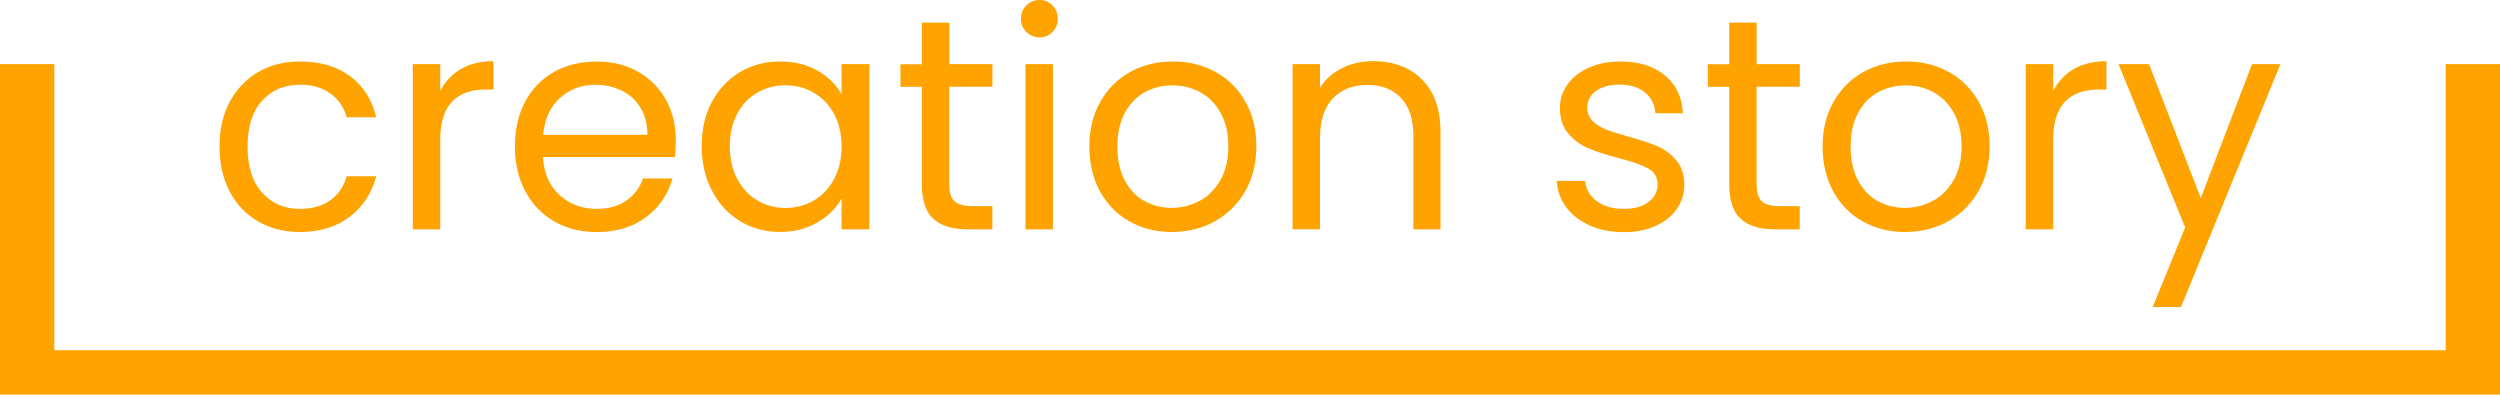
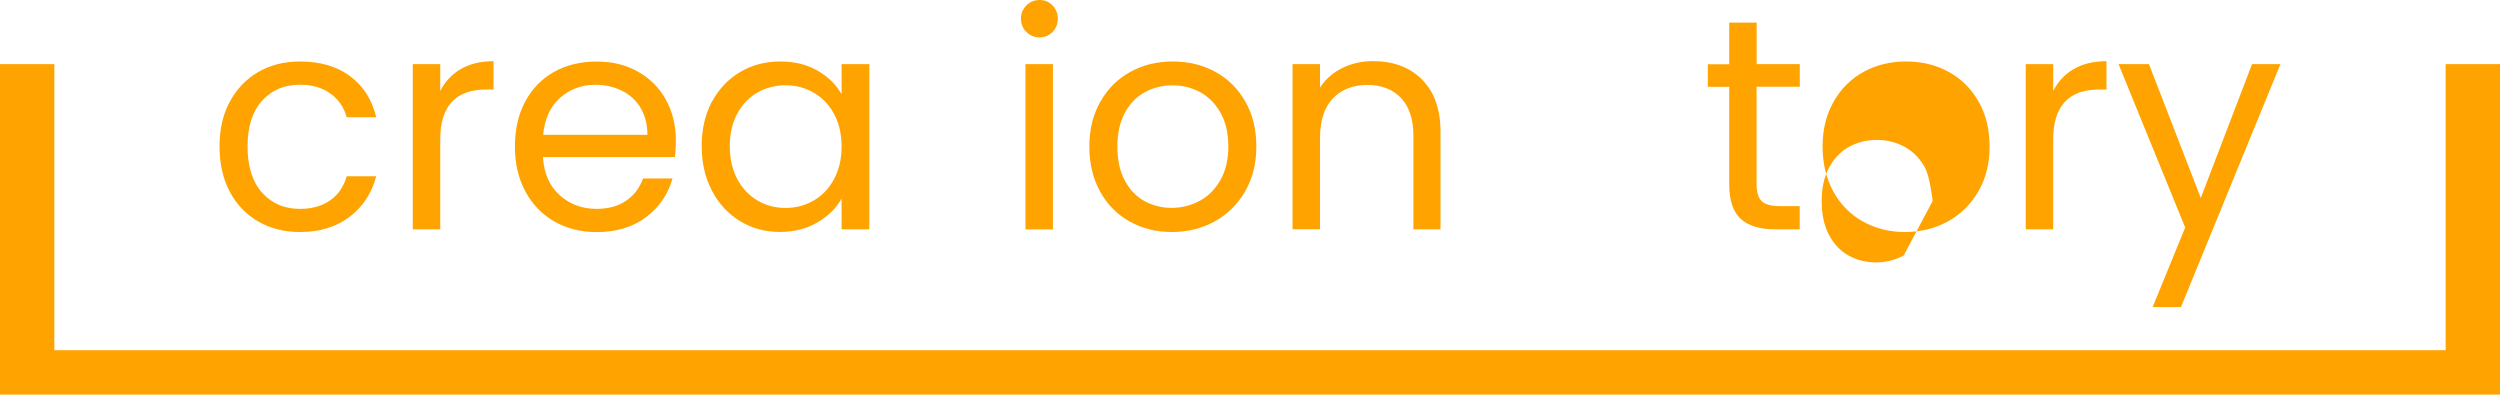
<svg xmlns="http://www.w3.org/2000/svg" id="_레이어_2" data-name="레이어 2" viewBox="0 0 354.18 55.9">
  <defs>
    <style>
      .cls-1 {
        fill: #ffa300;
      }
    </style>
  </defs>
  <g id="Layer_1" data-name="Layer 1">
    <g>
      <polygon class="cls-1" points="346.48 9.09 346.48 49.61 7.7 49.61 7.7 9.09 0 9.09 0 55.9 354.18 55.9 354.18 9.09 346.48 9.09" />
      <g>
        <path class="cls-1" d="m32.56,14.41c.97-1.81,2.31-3.21,4.03-4.21,1.72-1,3.69-1.49,5.91-1.49,2.88,0,5.24.7,7.11,2.09,1.86,1.39,3.1,3.33,3.69,5.81h-4.18c-.4-1.42-1.17-2.55-2.33-3.37-1.15-.83-2.58-1.24-4.29-1.24-2.22,0-4.01.76-5.38,2.28-1.37,1.52-2.05,3.68-2.05,6.47s.68,5,2.05,6.53c1.37,1.54,3.16,2.31,5.38,2.31,1.71,0,3.13-.4,4.27-1.2,1.14-.8,1.92-1.94,2.35-3.42h4.18c-.63,2.39-1.88,4.31-3.76,5.74-1.88,1.44-4.23,2.16-7.05,2.16-2.22,0-4.19-.5-5.91-1.49-1.72-1-3.07-2.4-4.03-4.23-.97-1.82-1.45-3.96-1.45-6.4s.48-4.53,1.45-6.34Z" />
        <path class="cls-1" d="m65.29,9.78c1.27-.74,2.81-1.11,4.63-1.11v4.01h-1.02c-4.36,0-6.53,2.36-6.53,7.09v12.72h-3.89V9.09h3.89v3.8c.68-1.34,1.66-2.38,2.92-3.12Z" />
        <path class="cls-1" d="m95.62,22.25h-18.7c.14,2.31.93,4.11,2.37,5.4,1.44,1.3,3.18,1.94,5.23,1.94,1.68,0,3.08-.39,4.21-1.17,1.12-.78,1.91-1.83,2.37-3.14h4.18c-.63,2.25-1.88,4.08-3.76,5.49-1.88,1.41-4.21,2.11-7,2.11-2.22,0-4.21-.5-5.96-1.49-1.75-1-3.12-2.41-4.12-4.25-1-1.84-1.49-3.96-1.49-6.38s.48-4.54,1.45-6.36c.97-1.82,2.33-3.22,4.08-4.21,1.75-.98,3.76-1.47,6.04-1.47s4.18.48,5.89,1.45c1.71.97,3.02,2.3,3.95,3.99.92,1.69,1.39,3.61,1.39,5.74,0,.74-.04,1.52-.13,2.35Zm-4.87-6.98c-.65-1.07-1.54-1.88-2.67-2.43s-2.37-.83-3.74-.83c-1.96,0-3.64.63-5.02,1.88-1.38,1.25-2.17,2.99-2.37,5.21h14.77c0-1.48-.33-2.75-.98-3.82Z" />
        <path class="cls-1" d="m100.87,14.41c.97-1.81,2.3-3.21,3.99-4.21,1.69-1,3.58-1.49,5.66-1.49s3.83.44,5.34,1.32c1.51.88,2.63,1.99,3.37,3.33v-4.27h3.93v23.4h-3.93v-4.36c-.77,1.37-1.91,2.5-3.44,3.39s-3.29,1.34-5.32,1.34-3.96-.51-5.64-1.54c-1.68-1.02-3-2.46-3.97-4.31-.97-1.85-1.45-3.96-1.45-6.32s.48-4.49,1.45-6.3Zm17.29,1.73c-.71-1.31-1.67-2.31-2.88-3.01-1.21-.7-2.54-1.05-3.99-1.05s-2.78.34-3.97,1.02-2.15,1.68-2.86,2.99c-.71,1.31-1.07,2.85-1.07,4.61s.36,3.35,1.07,4.68c.71,1.32,1.67,2.33,2.86,3.03s2.52,1.05,3.97,1.05,2.78-.35,3.99-1.05c1.21-.7,2.17-1.71,2.88-3.03.71-1.32,1.07-2.87,1.07-4.63s-.36-3.3-1.07-4.61Z" />
-         <path class="cls-1" d="m134.48,12.3v13.79c0,1.14.24,1.94.73,2.41.48.47,1.32.7,2.52.7h2.86v3.29h-3.5c-2.16,0-3.79-.5-4.87-1.49-1.08-1-1.62-2.63-1.62-4.91v-13.79h-3.03v-3.2h3.03V3.2h3.89v5.89h6.11v3.2h-6.11Z" />
        <path class="cls-1" d="m145.41,4.53c-.51-.51-.77-1.14-.77-1.88s.26-1.37.77-1.88c.51-.51,1.14-.77,1.88-.77s1.32.26,1.82.77c.5.51.75,1.14.75,1.88s-.25,1.37-.75,1.88c-.5.51-1.1.77-1.82.77s-1.37-.26-1.88-.77Zm3.76,4.57v23.4h-3.89V9.09h3.89Z" />
        <path class="cls-1" d="m160.03,31.38c-1.78-1-3.17-2.41-4.18-4.25-1.01-1.84-1.52-3.96-1.52-6.38s.52-4.5,1.56-6.34c1.04-1.84,2.45-3.24,4.25-4.23s3.8-1.47,6.02-1.47,4.23.49,6.02,1.47c1.79.98,3.21,2.38,4.25,4.21,1.04,1.82,1.56,3.94,1.56,6.36s-.53,4.55-1.6,6.38c-1.07,1.84-2.51,3.25-4.33,4.25-1.82,1-3.84,1.49-6.06,1.49s-4.18-.5-5.96-1.49Zm9.89-2.9c1.22-.65,2.21-1.64,2.97-2.95.75-1.31,1.13-2.9,1.13-4.78s-.37-3.47-1.11-4.78c-.74-1.31-1.71-2.28-2.9-2.92-1.2-.64-2.49-.96-3.89-.96s-2.73.32-3.91.96c-1.18.64-2.13,1.62-2.84,2.92-.71,1.31-1.07,2.9-1.07,4.78s.35,3.52,1.05,4.82c.7,1.31,1.63,2.28,2.8,2.92,1.17.64,2.45.96,3.84.96s2.7-.33,3.93-.98Z" />
        <path class="cls-1" d="m201.43,11.25c1.76,1.72,2.65,4.21,2.65,7.45v13.79h-3.84v-13.24c0-2.33-.58-4.12-1.75-5.36-1.17-1.24-2.76-1.86-4.78-1.86s-3.68.64-4.89,1.92c-1.21,1.28-1.81,3.15-1.81,5.59v12.94h-3.89V9.09h3.89v3.33c.77-1.2,1.81-2.12,3.14-2.78,1.32-.65,2.78-.98,4.38-.98,2.85,0,5.15.86,6.92,2.58Z" />
-         <path class="cls-1" d="m225.29,31.96c-1.42-.61-2.55-1.47-3.37-2.56-.83-1.1-1.28-2.35-1.37-3.78h4.01c.11,1.17.66,2.12,1.64,2.86.98.74,2.27,1.11,3.86,1.11,1.48,0,2.65-.33,3.5-.98.85-.65,1.28-1.48,1.28-2.48s-.46-1.79-1.37-2.28c-.91-.5-2.32-.99-4.23-1.47-1.74-.45-3.15-.92-4.25-1.39s-2.04-1.17-2.82-2.09c-.78-.92-1.17-2.14-1.17-3.65,0-1.2.36-2.29,1.07-3.29.71-1,1.72-1.79,3.03-2.37,1.31-.58,2.8-.88,4.48-.88,2.59,0,4.68.65,6.28,1.96,1.59,1.31,2.45,3.1,2.56,5.38h-3.89c-.09-1.22-.58-2.21-1.47-2.95-.9-.74-2.1-1.11-3.61-1.11-1.39,0-2.51.3-3.33.9-.83.6-1.24,1.38-1.24,2.35,0,.77.25,1.4.75,1.9.5.5,1.12.9,1.88,1.2.75.3,1.8.63,3.14,1,1.68.46,3.05.9,4.1,1.35,1.05.44,1.96,1.1,2.71,1.99.75.88,1.15,2.04,1.17,3.46,0,1.28-.36,2.43-1.07,3.46-.71,1.02-1.72,1.83-3.01,2.41-1.3.58-2.78.88-4.46.88-1.79,0-3.4-.31-4.82-.92Z" />
        <path class="cls-1" d="m248.86,12.3v13.79c0,1.14.24,1.94.73,2.41.48.47,1.32.7,2.52.7h2.86v3.29h-3.5c-2.16,0-3.79-.5-4.87-1.49-1.08-1-1.62-2.63-1.62-4.91v-13.79h-3.03v-3.2h3.03V3.2h3.89v5.89h6.11v3.2h-6.11Z" />
-         <path class="cls-1" d="m263.91,31.38c-1.78-1-3.17-2.41-4.18-4.25-1.01-1.84-1.52-3.96-1.52-6.38s.52-4.5,1.56-6.34c1.04-1.84,2.45-3.24,4.25-4.23s3.8-1.47,6.02-1.47,4.23.49,6.02,1.47,3.21,2.38,4.25,4.21c1.04,1.82,1.56,3.94,1.56,6.36s-.53,4.55-1.6,6.38-2.51,3.25-4.33,4.25c-1.82,1-3.84,1.49-6.06,1.49s-4.18-.5-5.96-1.49Zm9.89-2.9c1.22-.65,2.21-1.64,2.97-2.95.75-1.31,1.13-2.9,1.13-4.78s-.37-3.47-1.11-4.78c-.74-1.31-1.71-2.28-2.9-2.92-1.2-.64-2.49-.96-3.89-.96s-2.73.32-3.91.96c-1.18.64-2.13,1.62-2.84,2.92-.71,1.31-1.07,2.9-1.07,4.78s.35,3.52,1.05,4.82c.7,1.31,1.63,2.28,2.8,2.92,1.17.64,2.45.96,3.84.96s2.7-.33,3.93-.98Z" />
+         <path class="cls-1" d="m263.91,31.38c-1.78-1-3.17-2.41-4.18-4.25-1.01-1.84-1.52-3.96-1.52-6.38s.52-4.5,1.56-6.34c1.04-1.84,2.45-3.24,4.25-4.23s3.8-1.47,6.02-1.47,4.23.49,6.02,1.47,3.21,2.38,4.25,4.21c1.04,1.82,1.56,3.94,1.56,6.36s-.53,4.55-1.6,6.38-2.51,3.25-4.33,4.25c-1.82,1-3.84,1.49-6.06,1.49s-4.18-.5-5.96-1.49Zm9.89-2.9s-.37-3.47-1.11-4.78c-.74-1.31-1.71-2.28-2.9-2.92-1.2-.64-2.49-.96-3.89-.96s-2.73.32-3.91.96c-1.18.64-2.13,1.62-2.84,2.92-.71,1.31-1.07,2.9-1.07,4.78s.35,3.52,1.05,4.82c.7,1.31,1.63,2.28,2.8,2.92,1.17.64,2.45.96,3.84.96s2.7-.33,3.93-.98Z" />
        <path class="cls-1" d="m293.8,9.78c1.27-.74,2.81-1.11,4.63-1.11v4.01h-1.02c-4.36,0-6.53,2.36-6.53,7.09v12.72h-3.89V9.09h3.89v3.8c.68-1.34,1.66-2.38,2.92-3.12Z" />
        <path class="cls-1" d="m323.07,9.09l-14.09,34.41h-4.01l4.61-11.27-9.44-23.14h4.31l7.34,18.96,7.26-18.96h4.01Z" />
      </g>
    </g>
  </g>
</svg>